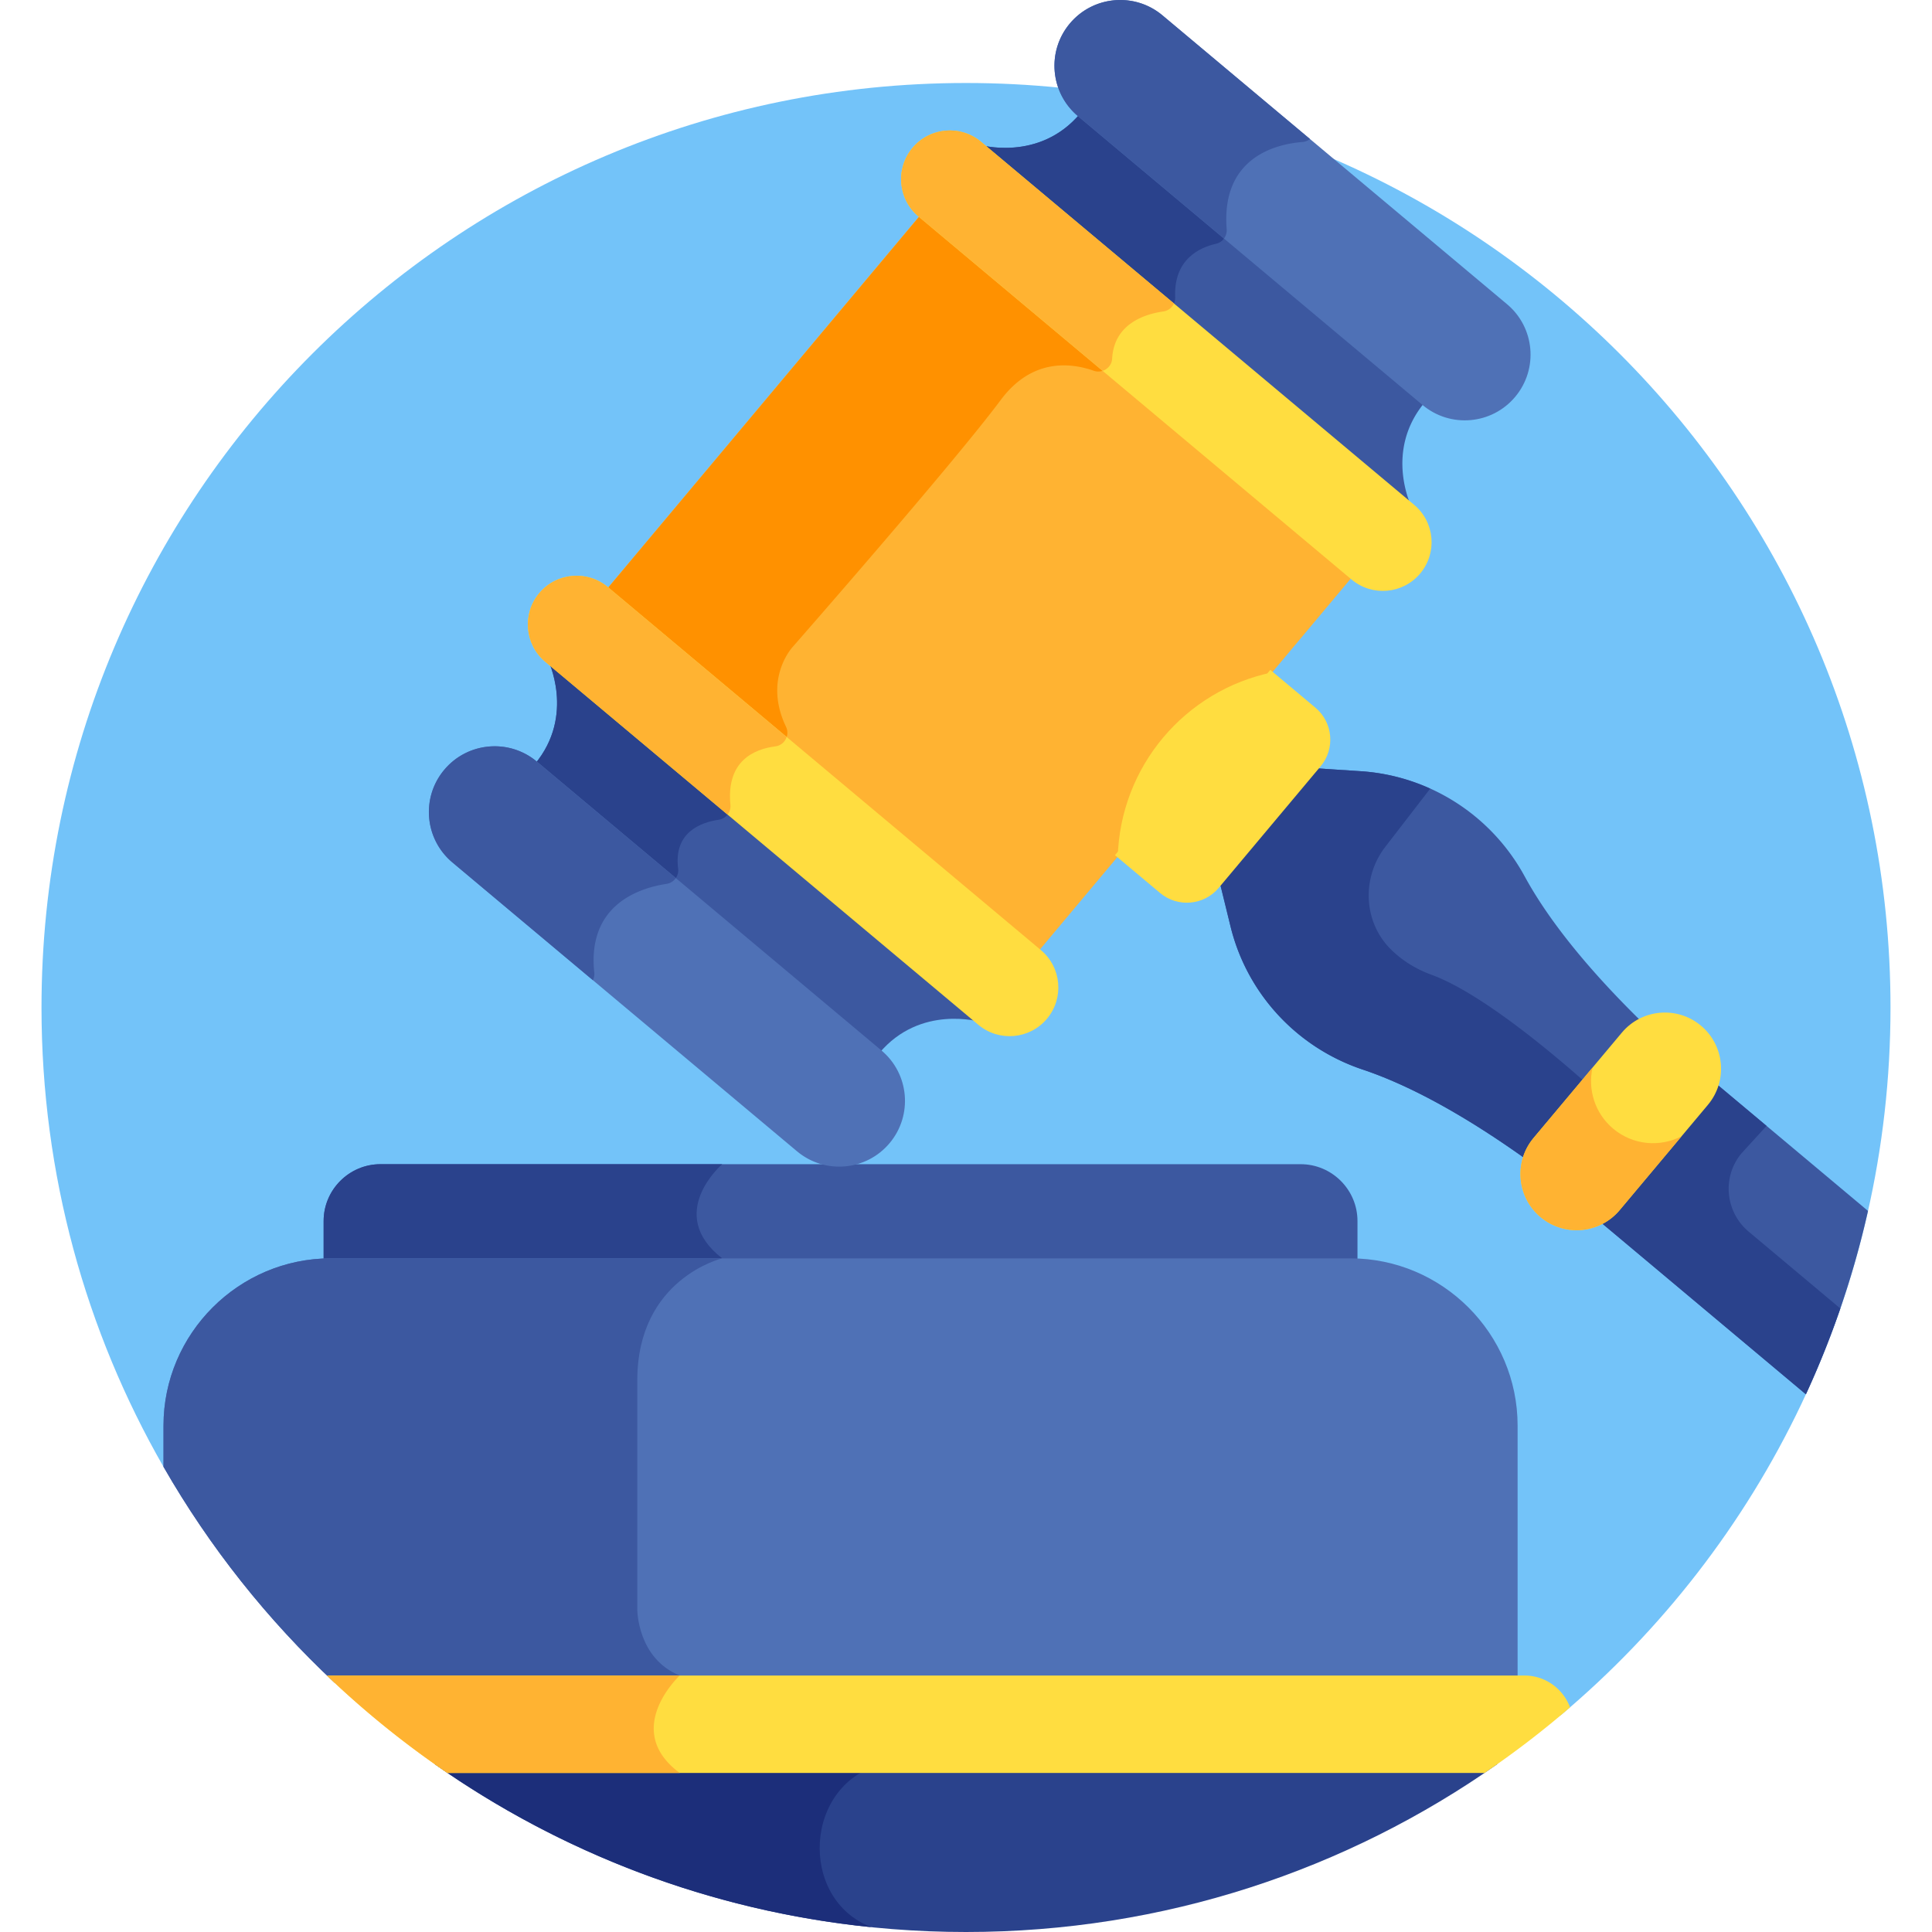
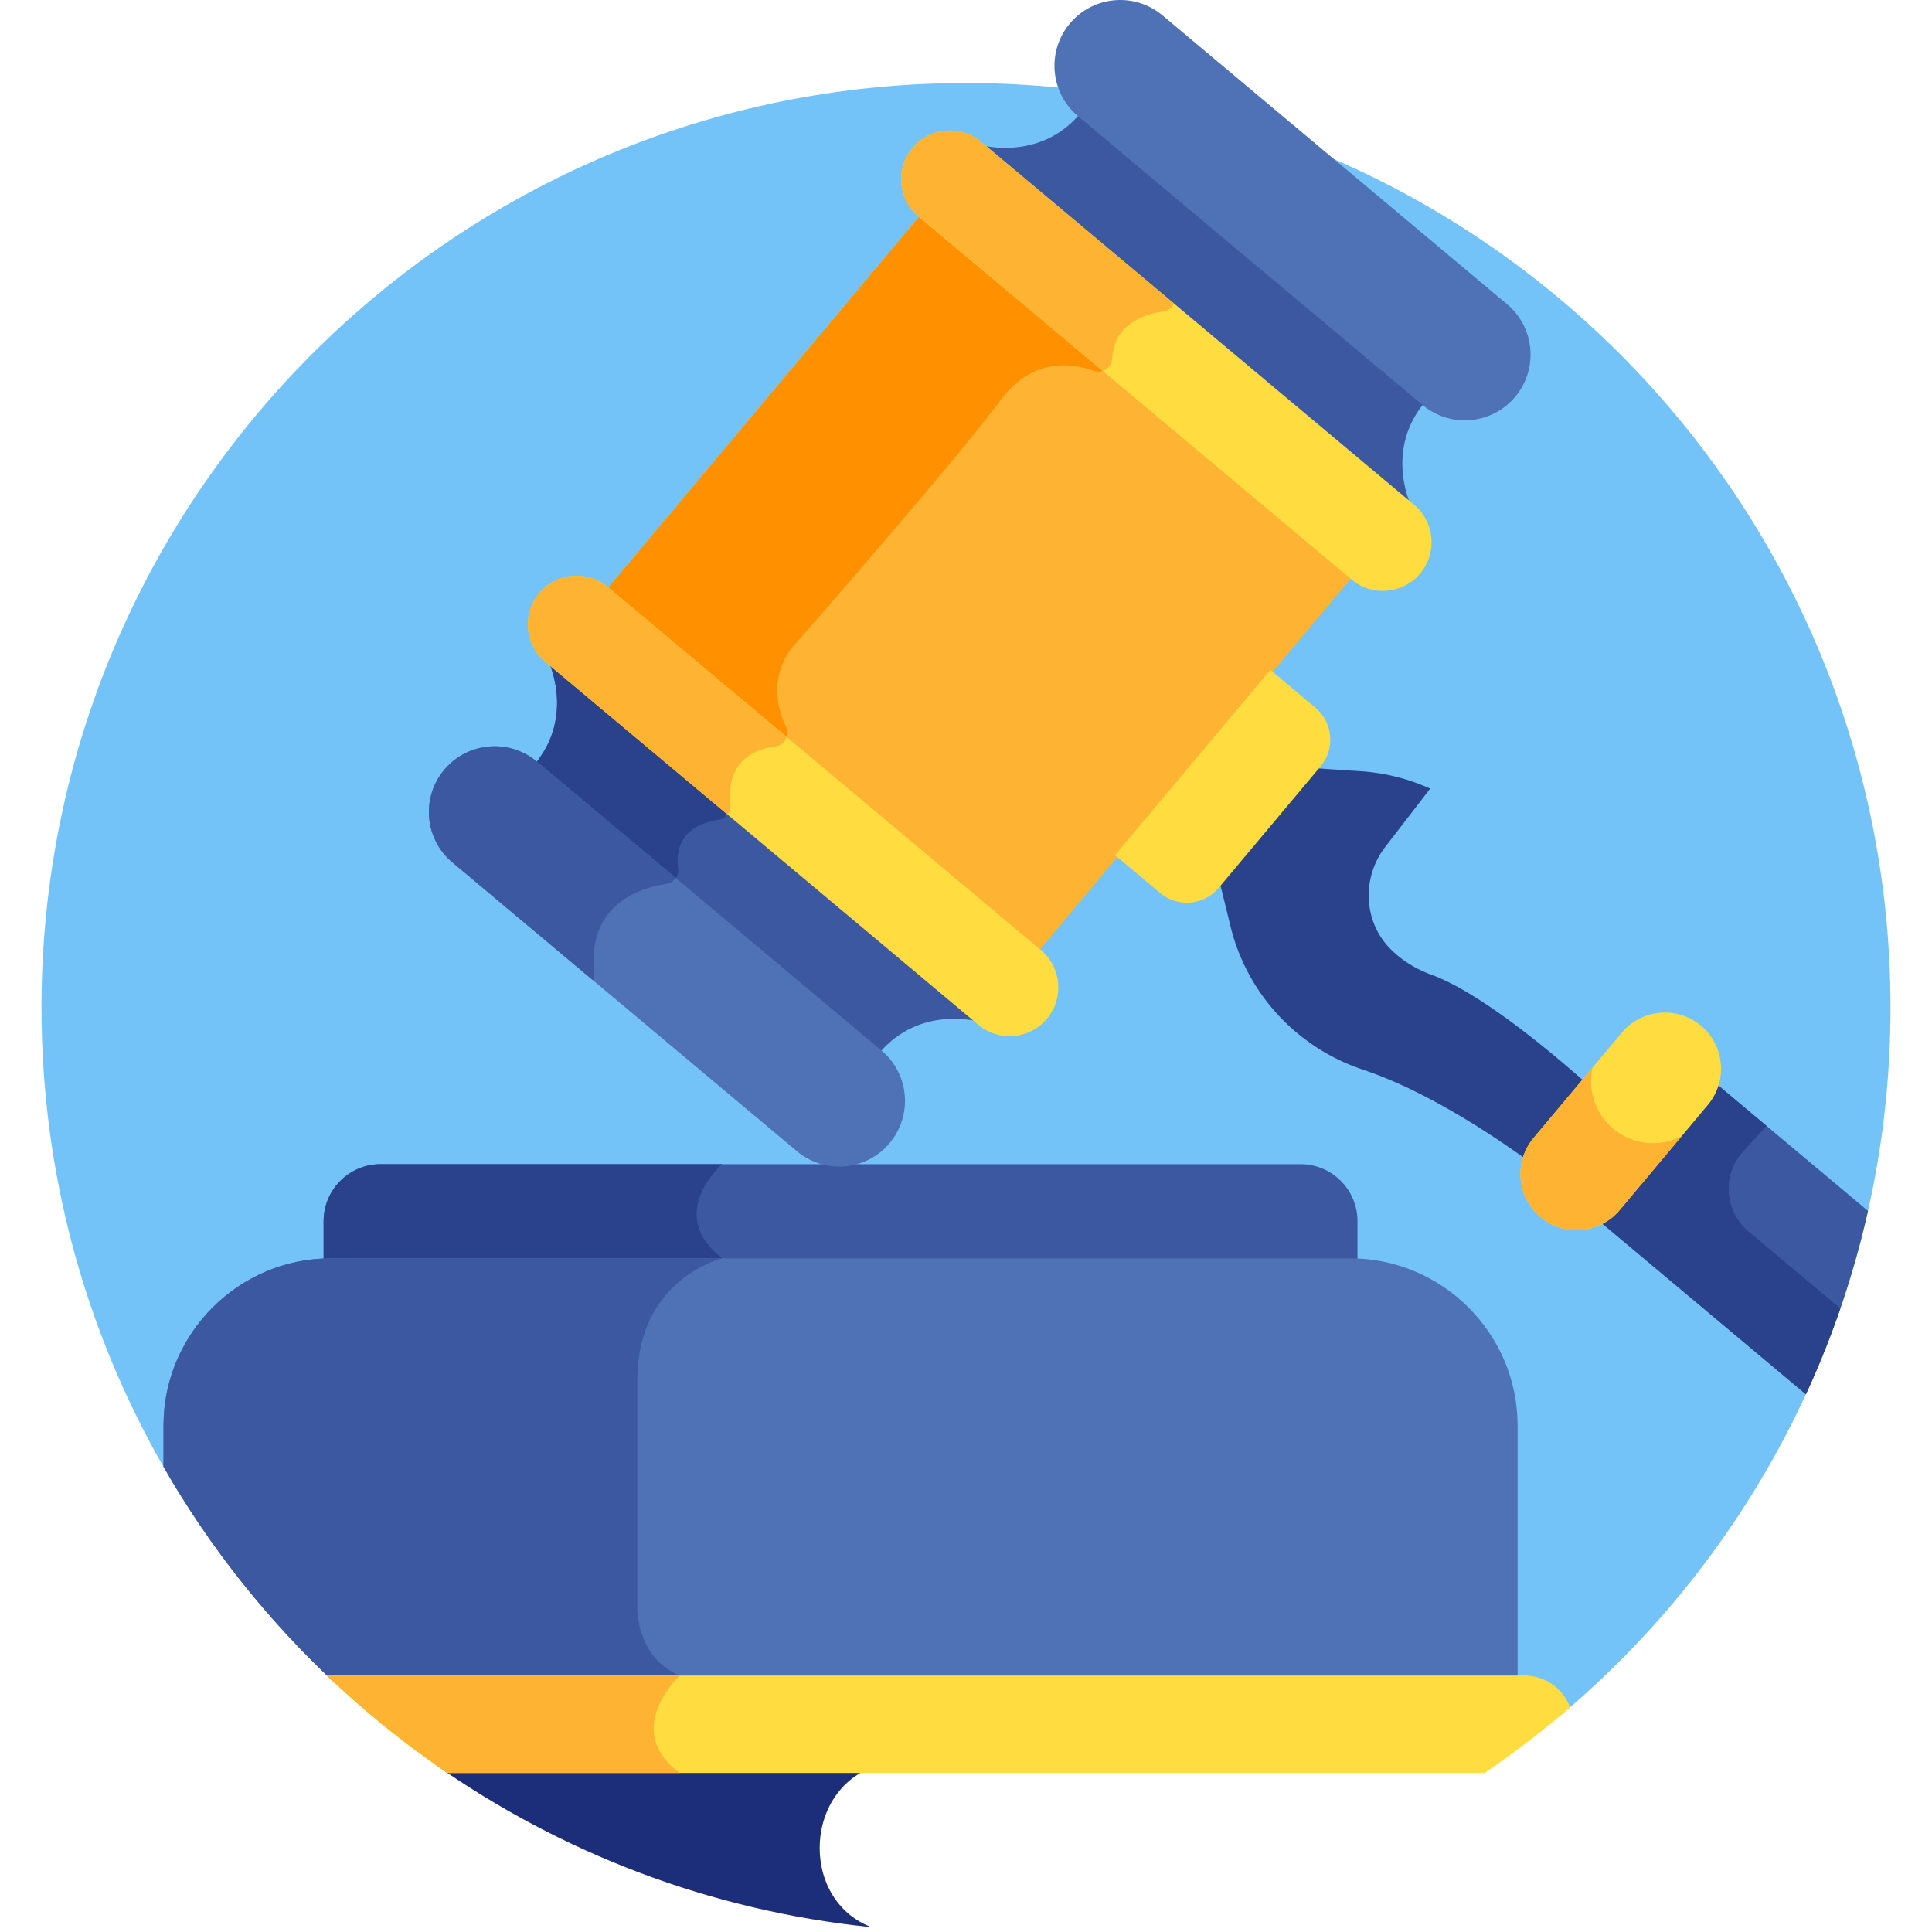
<svg xmlns="http://www.w3.org/2000/svg" height="512" width="512">
  <path d="M413.601 454.568c53.434-44.943 87.402-112.285 87.402-187.571 0-135.311-109.691-245.002-245.002-245.002S10.998 131.687 10.998 266.998c0 44.306 11.763 85.864 32.333 121.725z" fill="#73c3f9" />
-   <path d="M115.096 467.44C154.952 495.508 203.548 512 256 512s101.048-16.492 140.904-44.561H115.096z" fill="#2a428c" />
  <path d="M234.182 467.44H115.096c33.43 23.544 73.012 38.936 115.858 43.289-19.567-7.425-17.977-38.482 3.228-43.289z" fill="#1c2e7a" />
  <path d="M344.694 308.523H100.818c-8.279 0-15.053 6.774-15.053 15.053v10.858h273.981v-10.858c.001-8.279-6.773-15.053-15.052-15.053z" fill="#3c58a0" />
  <path d="M191.388 308.523h-90.569c-8.279 0-15.053 6.774-15.053 15.053v10.858h102.817c1.707-.695 2.805-.957 2.805-.957-15.25-11.838 0-24.954 0-24.954z" fill="#2a428c" />
  <path d="M160.502 156.47l83.218-99.29 114.448 95.922-83.218 99.29z" fill="#ffb332" />
  <path d="M289.871 98.257c1 .352 2.016.225 2.866-.209l-48.858-40.955-83.27 99.338 47.437 39.764a3.634 3.634 0 0 0 .255-3.595c-6.167-12.905 1.878-21.287 1.878-21.287s42.374-48.333 55.041-65.333c8.243-11.061 18.495-9.89 24.651-7.723z" fill="#ff9100" />
  <path d="M259.395 38.324l114.759 96.196s-7.508-14.854 3.45-27.927A5527843 5527843 0 0 1 286.29 30.05c-10.958 13.073-26.895 8.274-26.895 8.274z" fill="#3c58a0" />
-   <path d="M311.433 78.787c-.432-10.137 6.576-13.243 10.863-14.195 1.205-.268 2.116-1.139 2.536-2.234L286.29 30.05c-10.958 13.072-26.895 8.274-26.895 8.274l51.209 42.926c.553-.67.869-1.535.829-2.463z" fill="#2a428c" />
  <path d="M145.12 174.65l114.759 96.197s-15.937-4.799-26.895 8.274l-91.314-76.543c10.958-13.073 3.45-27.928 3.45-27.928z" fill="#3c58a0" />
  <path d="M145.12 174.65s7.508 14.854-3.45 27.927l36.78 30.831c.908-.765 1.429-1.946 1.266-3.204-1.258-9.7 6.091-12.292 10.778-12.966 1.3-.187 2.328-1.063 2.802-2.204L145.12 174.65z" fill="#2a428c" />
-   <path d="M360.583 204.376l-12.855-.83-24.689 29.453 3.063 12.512c4.366 17.836 17.618 32.111 35.032 37.936 12.703 4.249 27.622 12.497 44.012 24.281a14.836 14.836 0 0 1 2.731-4.93l23.394-27.909a14.817 14.817 0 0 1 4.377-3.55c-14.466-14.081-25.192-27.33-31.594-39.095-8.777-16.129-25.147-26.684-43.471-27.868z" fill="#3c58a0" />
  <path d="M379.343 258.315c-4.449-1.625-7.898-3.958-10.569-6.544-7.485-7.245-8.015-19.102-1.653-27.35l11.896-15.424a53.088 53.088 0 0 0-18.434-4.62l-12.855-.83L323.039 233l3.063 12.512c4.366 17.836 17.618 32.111 35.032 37.936 12.703 4.249 27.622 12.497 44.012 24.281a14.846 14.846 0 0 1 2.731-4.93l12.904-15.393c-9.064-8.075-28.253-24.275-41.438-29.091z" fill="#2a428c" />
  <path d="M495.038 320.907l-40.359-33.831a14.842 14.842 0 0 1-2.791 5.096l-23.394 27.909a14.83 14.83 0 0 1-4.53 3.638l54.614 45.781a243.141 243.141 0 0 0 16.46-48.593z" fill="#3c58a0" />
  <path d="M463.425 326.403c-6.153-5.158-7.109-14.31-2.071-20.561l.158-.193 6.641-7.278-13.474-11.295a14.842 14.842 0 0 1-2.791 5.096l-23.394 27.909a14.83 14.83 0 0 1-4.53 3.638l54.614 45.781a243.631 243.631 0 0 0 9.123-22.747z" fill="#2a428c" />
  <path d="M376.369 151.979c-4.582 5.466-12.726 6.182-18.191 1.601L243.419 57.383c-5.466-4.582-6.182-12.726-1.601-18.191 4.582-5.466 12.726-6.182 18.191-1.601l114.759 96.197c5.466 4.581 6.183 12.725 1.601 18.191z" fill="#ffdd40" />
  <path d="M260.009 37.591c-5.465-4.581-13.61-3.865-18.191 1.601-4.581 5.465-3.865 13.61 1.601 18.191l48.784 40.893c1.368-.443 2.44-1.663 2.528-3.249.516-9.268 8.719-11.804 13.576-12.491a3.628 3.628 0 0 0 2.797-2.115z" fill="#ffb332" />
  <path d="M401.54 105.166c-6.183 7.376-17.175 8.344-24.551 2.16l-91.314-76.543c-7.376-6.183-8.343-17.175-2.16-24.551 6.183-7.376 17.175-8.344 24.551-2.16l91.313 76.544c7.377 6.183 8.344 17.174 2.161 24.55z" fill="#4f71b6" />
-   <path d="M308.066 4.072c-7.376-6.183-18.368-5.216-24.551 2.16s-5.216 18.368 2.16 24.551l38.698 32.438a3.742 3.742 0 0 0 .709-2.504c-1.525-19.395 13.66-22.599 20.114-23.089a3.558 3.558 0 0 0 1.961-.788z" fill="#3c58a0" />
  <path d="M277.456 269.979c4.581-5.466 3.865-13.61-1.601-18.191l-114.759-96.197c-5.465-4.581-13.61-3.865-18.191 1.601-4.581 5.465-3.865 13.61 1.601 18.191l114.759 96.197c5.465 4.582 13.609 3.865 18.191-1.601z" fill="#ffdd40" />
  <path d="M161.096 155.591c-5.465-4.581-13.61-3.865-18.191 1.601-4.581 5.465-3.865 13.61 1.601 18.191l48.314 40.499c.554-.712.846-1.63.751-2.591-1.146-11.653 6.284-14.775 11.908-15.495 1.479-.189 2.58-1.215 2.997-2.489z" fill="#ffb332" />
  <path d="M235.758 302.938c6.183-7.376 5.216-18.368-2.16-24.551l-91.314-76.543c-7.376-6.183-18.368-5.216-24.551 2.16s-5.216 18.368 2.16 24.551l91.314 76.543c7.377 6.184 18.368 5.217 24.551-2.16z" fill="#4f71b6" />
  <path d="M142.285 201.844c-7.376-6.183-18.368-5.216-24.551 2.16s-5.216 18.367 2.16 24.551l37.229 31.207c.301-.6.446-1.279.371-1.978-1.942-18.103 12.075-22.486 19.137-23.546a3.66 3.66 0 0 0 2.462-1.54z" fill="#3c58a0" />
  <path d="M357.865 333.477H87.648c-24.374 0-44.317 19.943-44.317 44.317v10.928c12.213 21.291 27.54 40.563 45.345 57.219h313.505v-68.148c.001-24.373-19.942-44.316-44.316-44.316z" fill="#4f71b6" />
  <path d="M180.138 444.029c-11.25-4.536-11.25-17.464-11.25-17.464v-60.75c0-27 22.5-32.338 22.5-32.338H87.648c-24.374 0-44.317 19.943-44.317 44.317v10.928c12.213 21.291 27.54 40.563 45.345 57.219h89.698c1.009-1.211 1.764-1.912 1.764-1.912z" fill="#3c58a0" />
  <path d="M416.078 452.474c-1.82-4.926-6.544-8.445-12.103-8.445H86.637a246.146 246.146 0 0 0 31.943 25.826h274.84a246.123 246.123 0 0 0 22.658-17.381z" fill="#ffdd40" />
  <path d="M180.138 444.029H86.637a246.146 246.146 0 0 0 31.943 25.826h61.558c-15.5-11.46 0-25.826 0-25.826z" fill="#ffb332" />
  <path d="M295.479 226.628l11.979 10.042c4.639 3.889 11.616 3.275 15.504-1.364l27.023-32.237c3.889-4.639 3.275-11.616-1.364-15.504l-11.979-10.042zM450.776 271.815c-6.301-5.282-15.69-4.455-20.971 1.845l-23.394 27.909c-5.282 6.301-4.456 15.69 1.845 20.971 6.301 5.282 15.69 4.456 20.971-1.845l23.394-27.909c5.281-6.3 4.455-15.689-1.845-20.971z" fill="#ffdd40" />
  <path d="M427.513 299.115c-4.87-4.082-6.768-10.383-5.478-16.186l-15.625 18.64c-5.282 6.301-4.456 15.69 1.845 20.971 6.301 5.282 15.69 4.456 20.971-1.845l16.408-19.574c-5.714 2.952-12.883 2.385-18.121-2.006z" fill="#ffb332" />
-   <path d="M337.375 178.136c-23.482 4.786-40.551 25.149-41.163 49.106l22.001-23.269z" fill="#ffdd40" />
</svg>